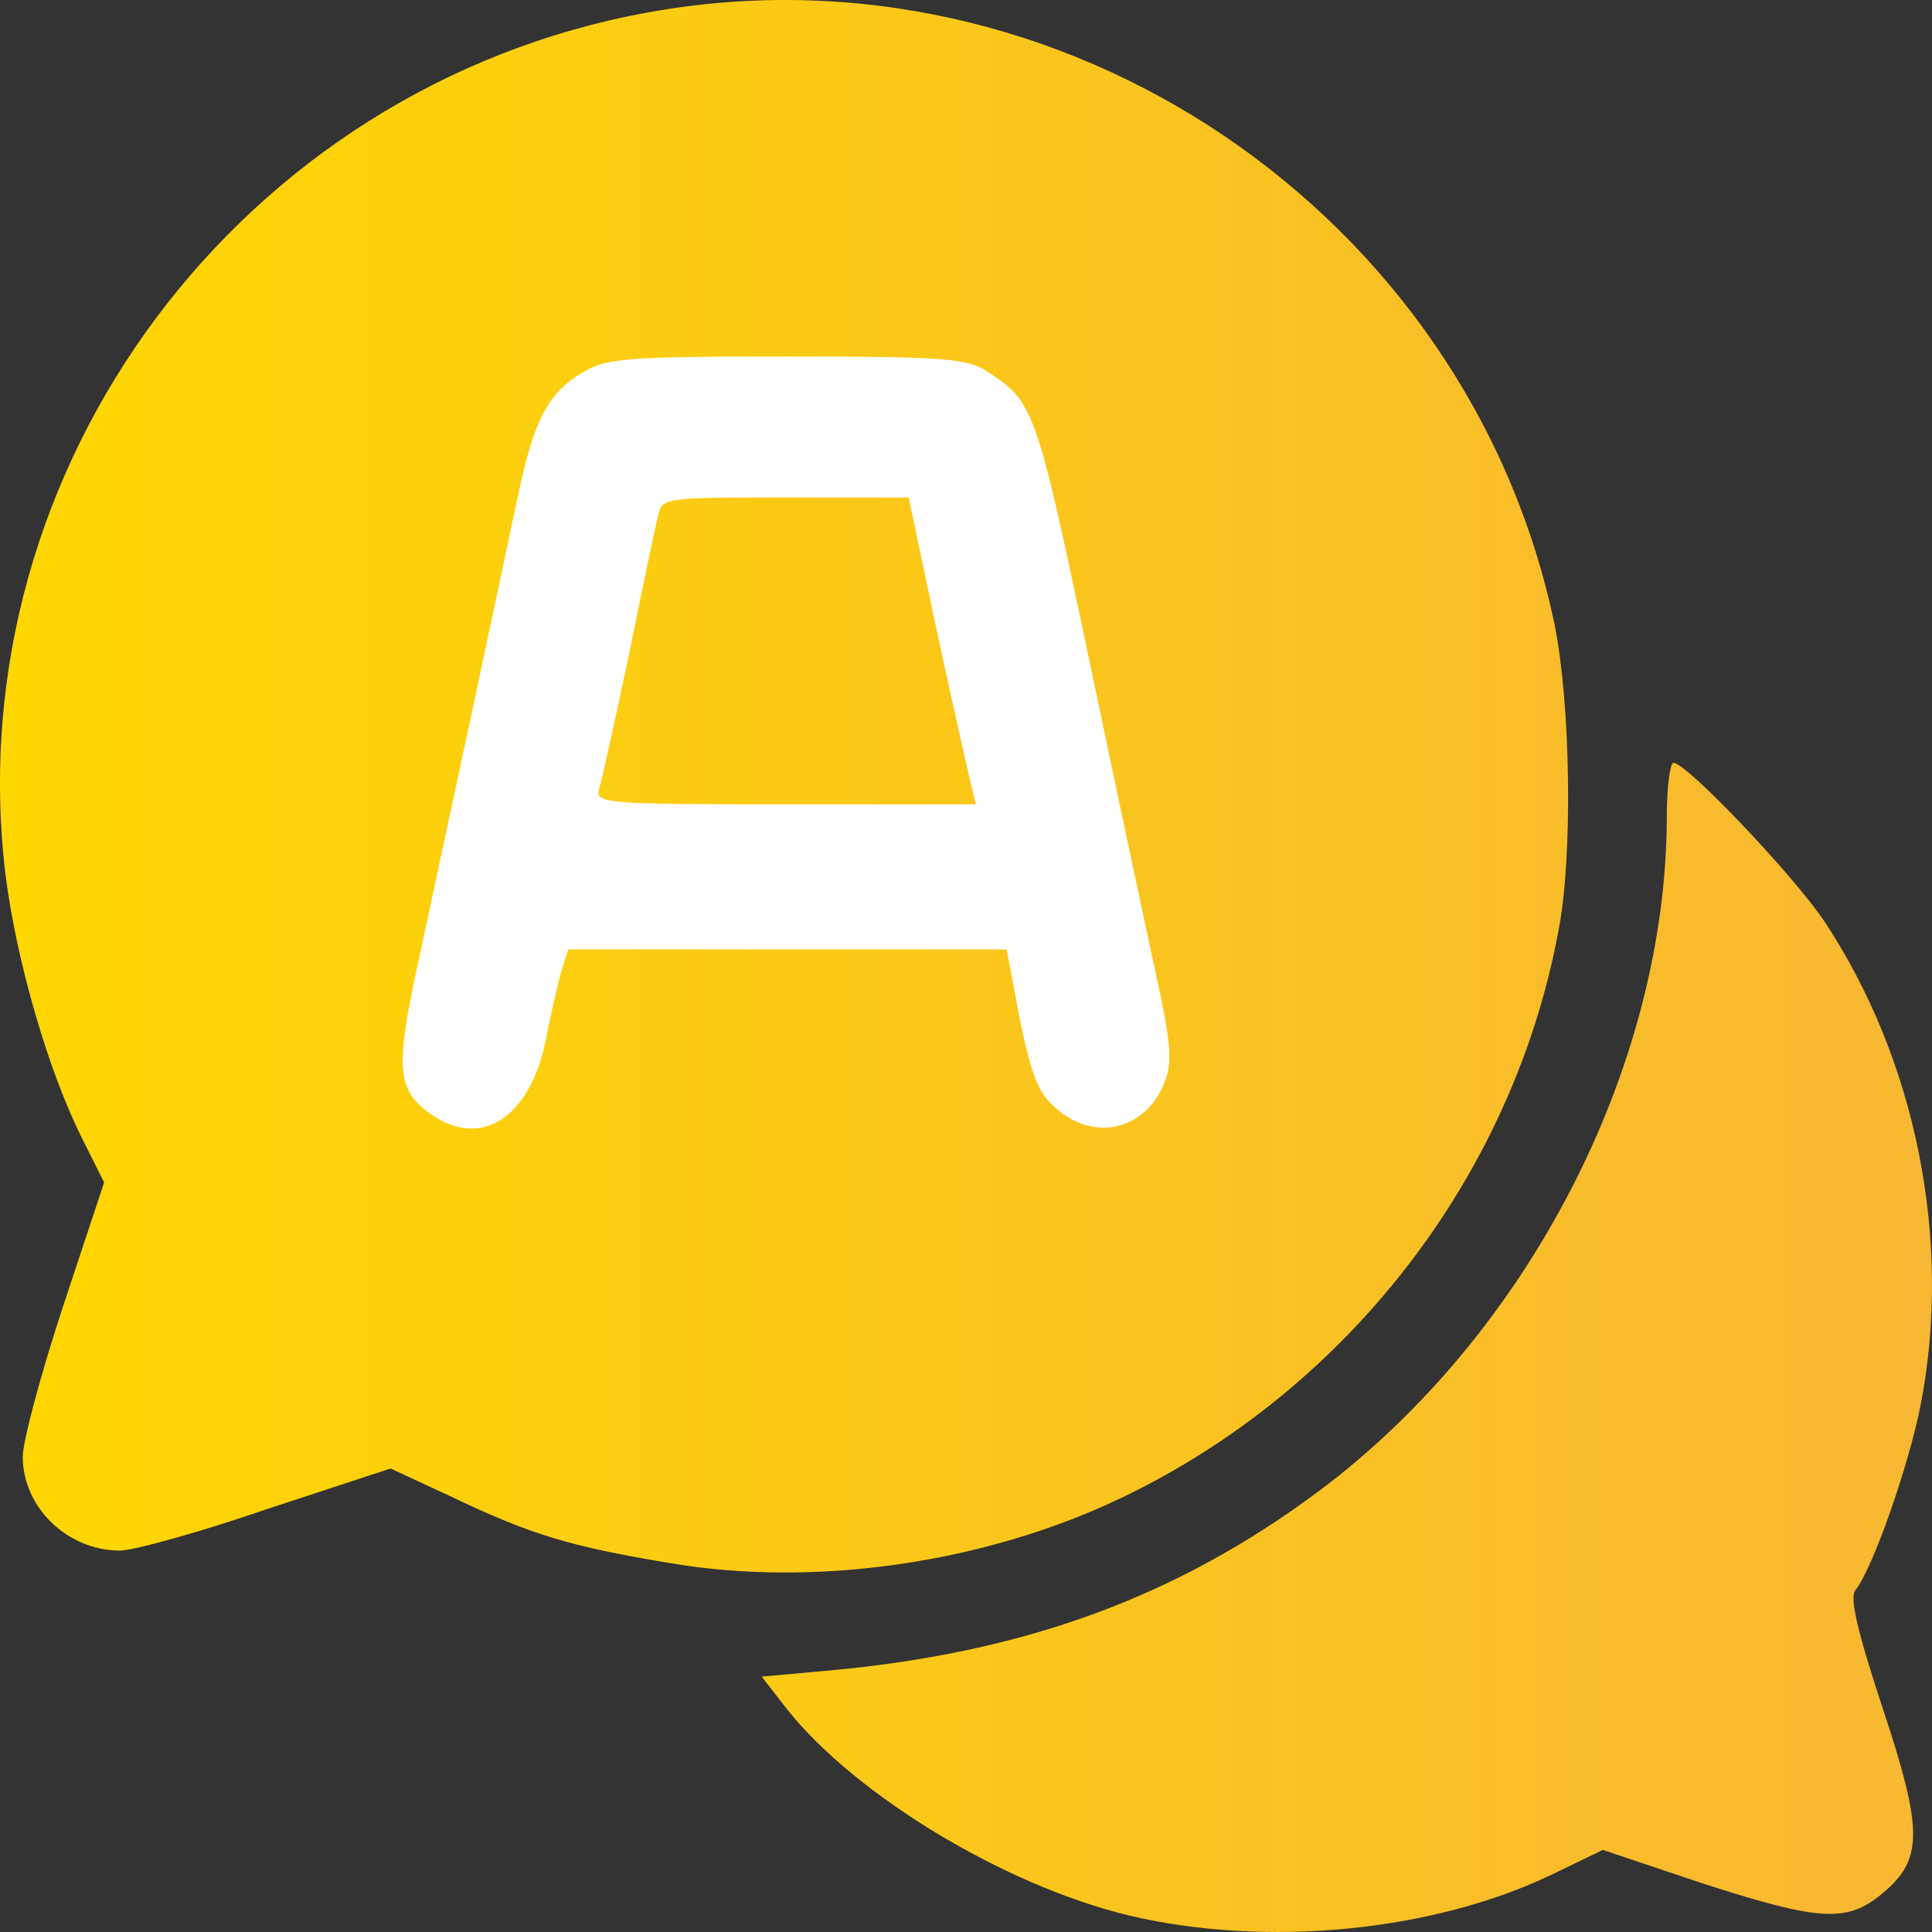
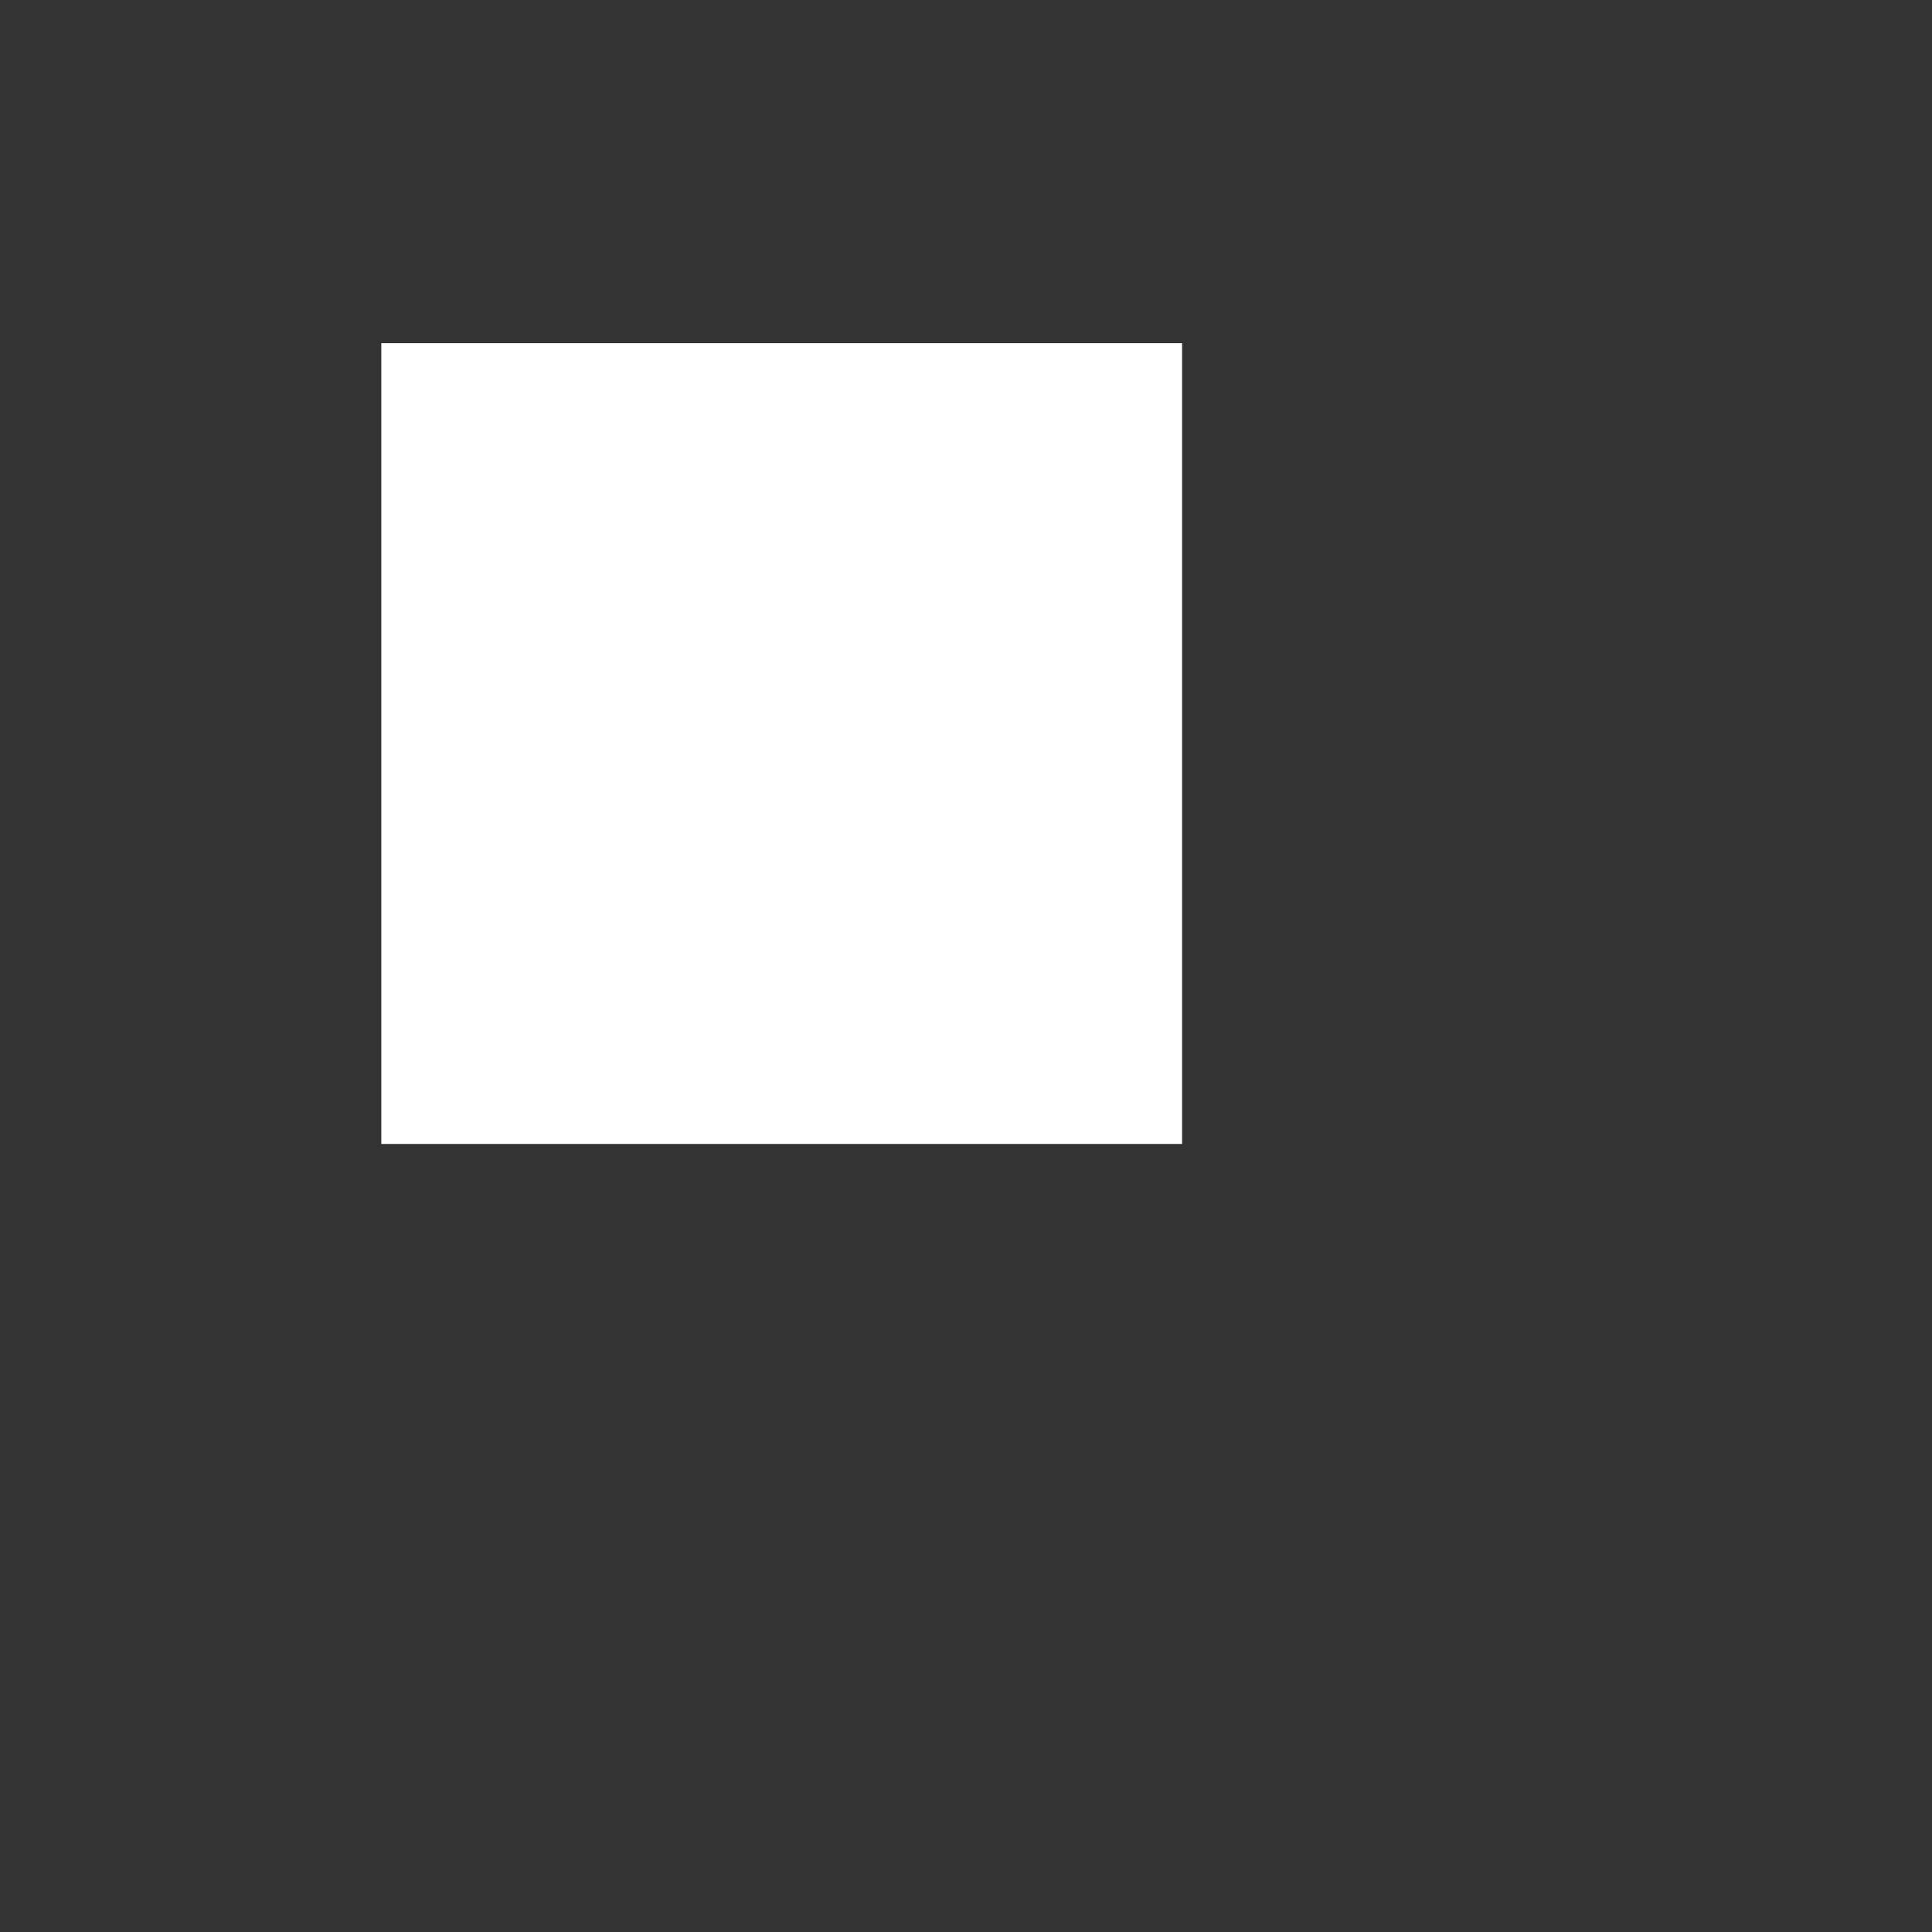
<svg xmlns="http://www.w3.org/2000/svg" width="180" height="180" viewBox="0 0 180 180" fill="none">
  <rect x="0" y="0" width="180" height="180" fill="#333333" stroke="none" />
  <g clip-path="url(#clip0_169_101)">
    <rect width="74.605" height="74.605" transform="translate(35.526 31.974)" fill="white" />
-     <path fill-rule="evenodd" clip-rule="evenodd" d="M122.801 138.979C142.373 124.379 155.292 99.348 155.292 76.017C155.292 73.313 155.6 71.073 155.91 71.073C157.148 71.073 166.973 81.425 169.912 85.751C178.499 98.653 181.903 115.493 178.963 130.79C177.88 136.43 174.476 146.164 172.852 148.173C172.311 148.867 173.084 152.113 175.404 159.143C179.196 170.576 179.196 173.28 175.327 176.447C172.078 179.151 169.526 178.996 158.541 175.444L149.335 172.353L144.538 174.67C133.399 180.001 117.85 181.469 105.164 178.456C93.637 175.675 79.789 167.331 73.368 159.297L70.97 156.207L76.927 155.667C95.261 154.044 109.495 148.867 122.801 138.979ZM60.372 1.158C22.466 8.033 -3.99 43.493 0.495 81.348C1.502 89.459 4.518 99.966 7.845 106.455L9.702 110.164L5.911 121.597C3.823 127.931 2.121 134.267 2.121 135.735C2.121 140.447 6.298 144.465 11.172 144.465C12.409 144.465 18.598 142.765 24.865 140.602L36.391 136.816L41.884 139.366C49.464 142.996 53.1 144.078 62.383 145.624C75.921 147.941 91.856 145.624 104.544 139.52C125.663 129.399 141.057 109.391 145.234 86.524C146.549 79.571 146.318 65.588 144.848 58.249C136.879 19.853 98.897 -5.872 60.372 1.158ZM92.089 34.686C96.266 37.39 96.576 38.24 101.139 59.871L101.557 61.864C102.755 67.587 103.88 72.959 107.56 90.155C109.185 97.493 109.262 99.039 108.411 101.047C106.632 105.296 101.913 106.379 98.433 103.288C96.731 101.898 96.112 100.197 95.028 95.022L93.79 88.455H73.368H52.946L52.326 90.386C52.018 91.468 51.321 94.404 50.857 96.876C49.387 104.138 44.823 107.073 40.181 103.829C37.01 101.589 36.777 99.657 38.943 89.768C40.955 80.421 46.292 55.545 48.303 45.965C49.774 39.09 51.089 36.617 54.183 34.763C56.426 33.373 58.129 33.218 73.291 33.218C88.143 33.218 90.156 33.373 92.089 34.686ZM61.299 48.051C61.068 49.056 59.83 54.849 58.591 61.03C57.277 67.21 56.039 72.85 55.806 73.545C55.421 74.858 56.581 74.936 73.212 74.936H90.928L90.308 72.386C90 71.073 88.53 64.584 87.138 58.094L84.662 46.352H73.135C61.919 46.352 61.686 46.352 61.299 48.051Z" fill="url(#paint0_linear_169_101)" />
  </g>
  <defs>
    <linearGradient id="paint0_linear_169_101" x1="0" y1="90" x2="180" y2="90" gradientUnits="userSpaceOnUse">
      <stop stop-color="#FFD700" />
      <stop offset="1" stop-color="#F7B733" />
    </linearGradient>
    <clipPath id="clip0_169_101">
      <rect width="180" height="180" fill="white" />
    </clipPath>
  </defs>
</svg>